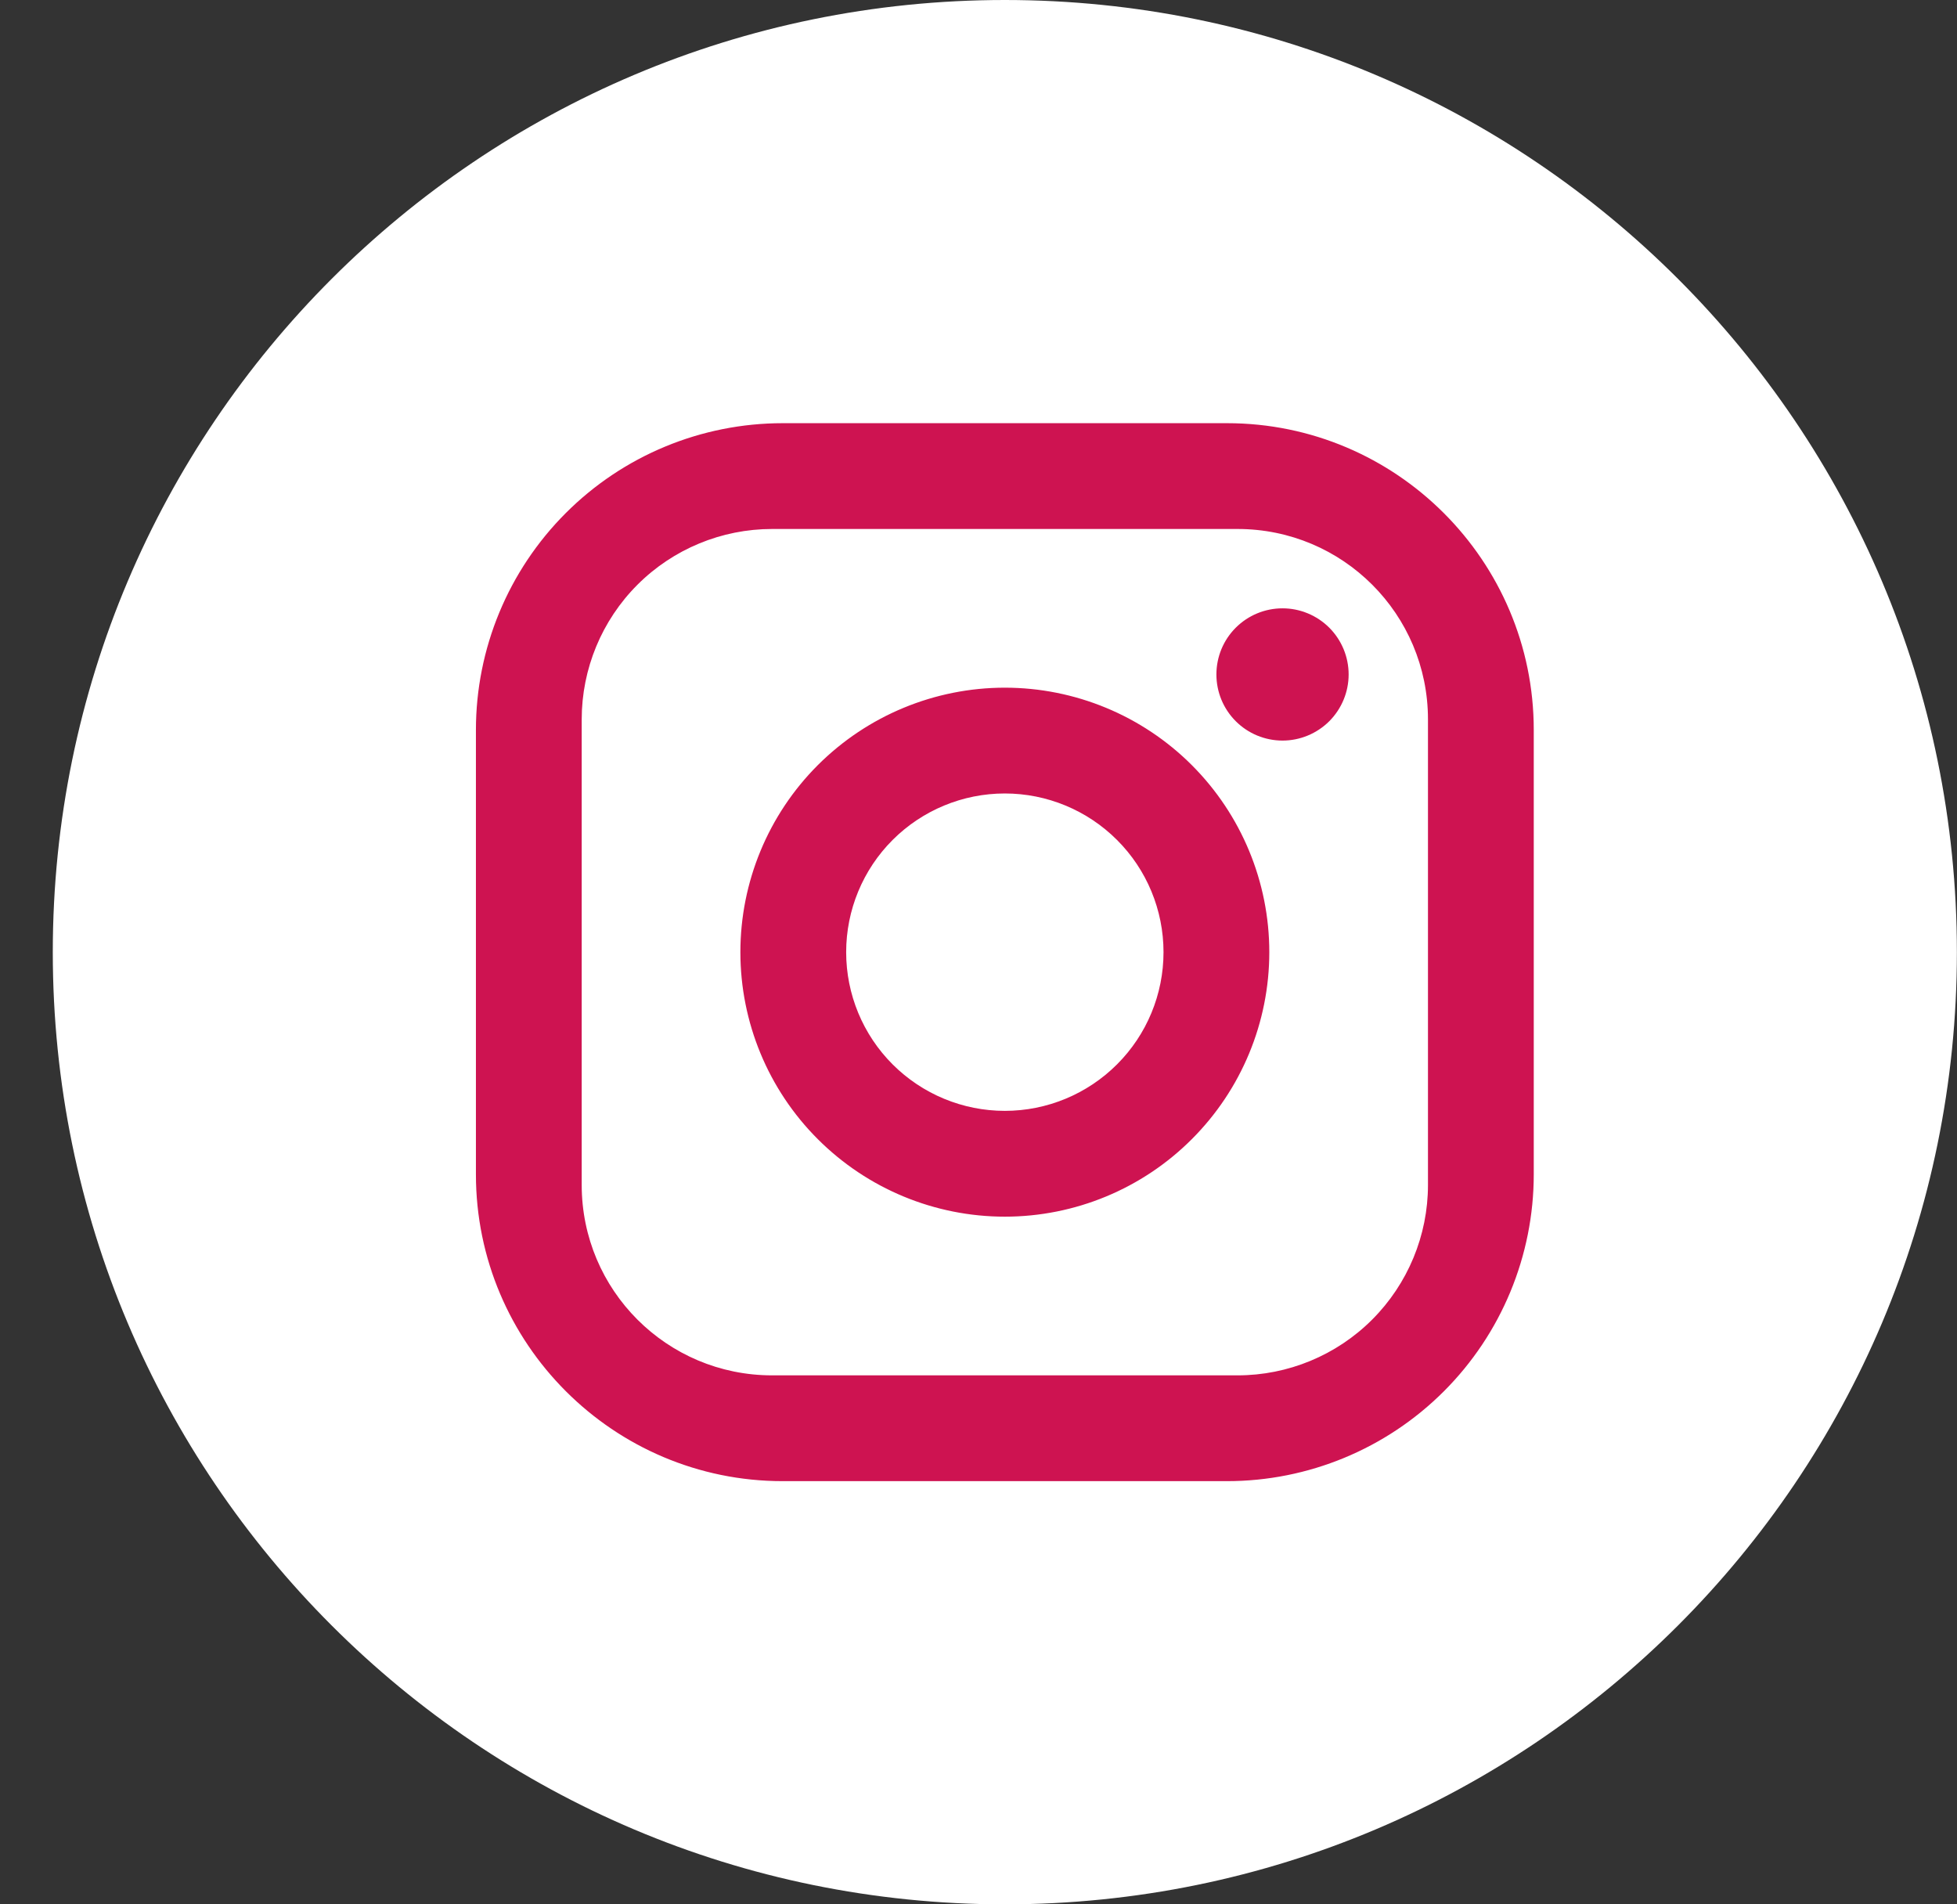
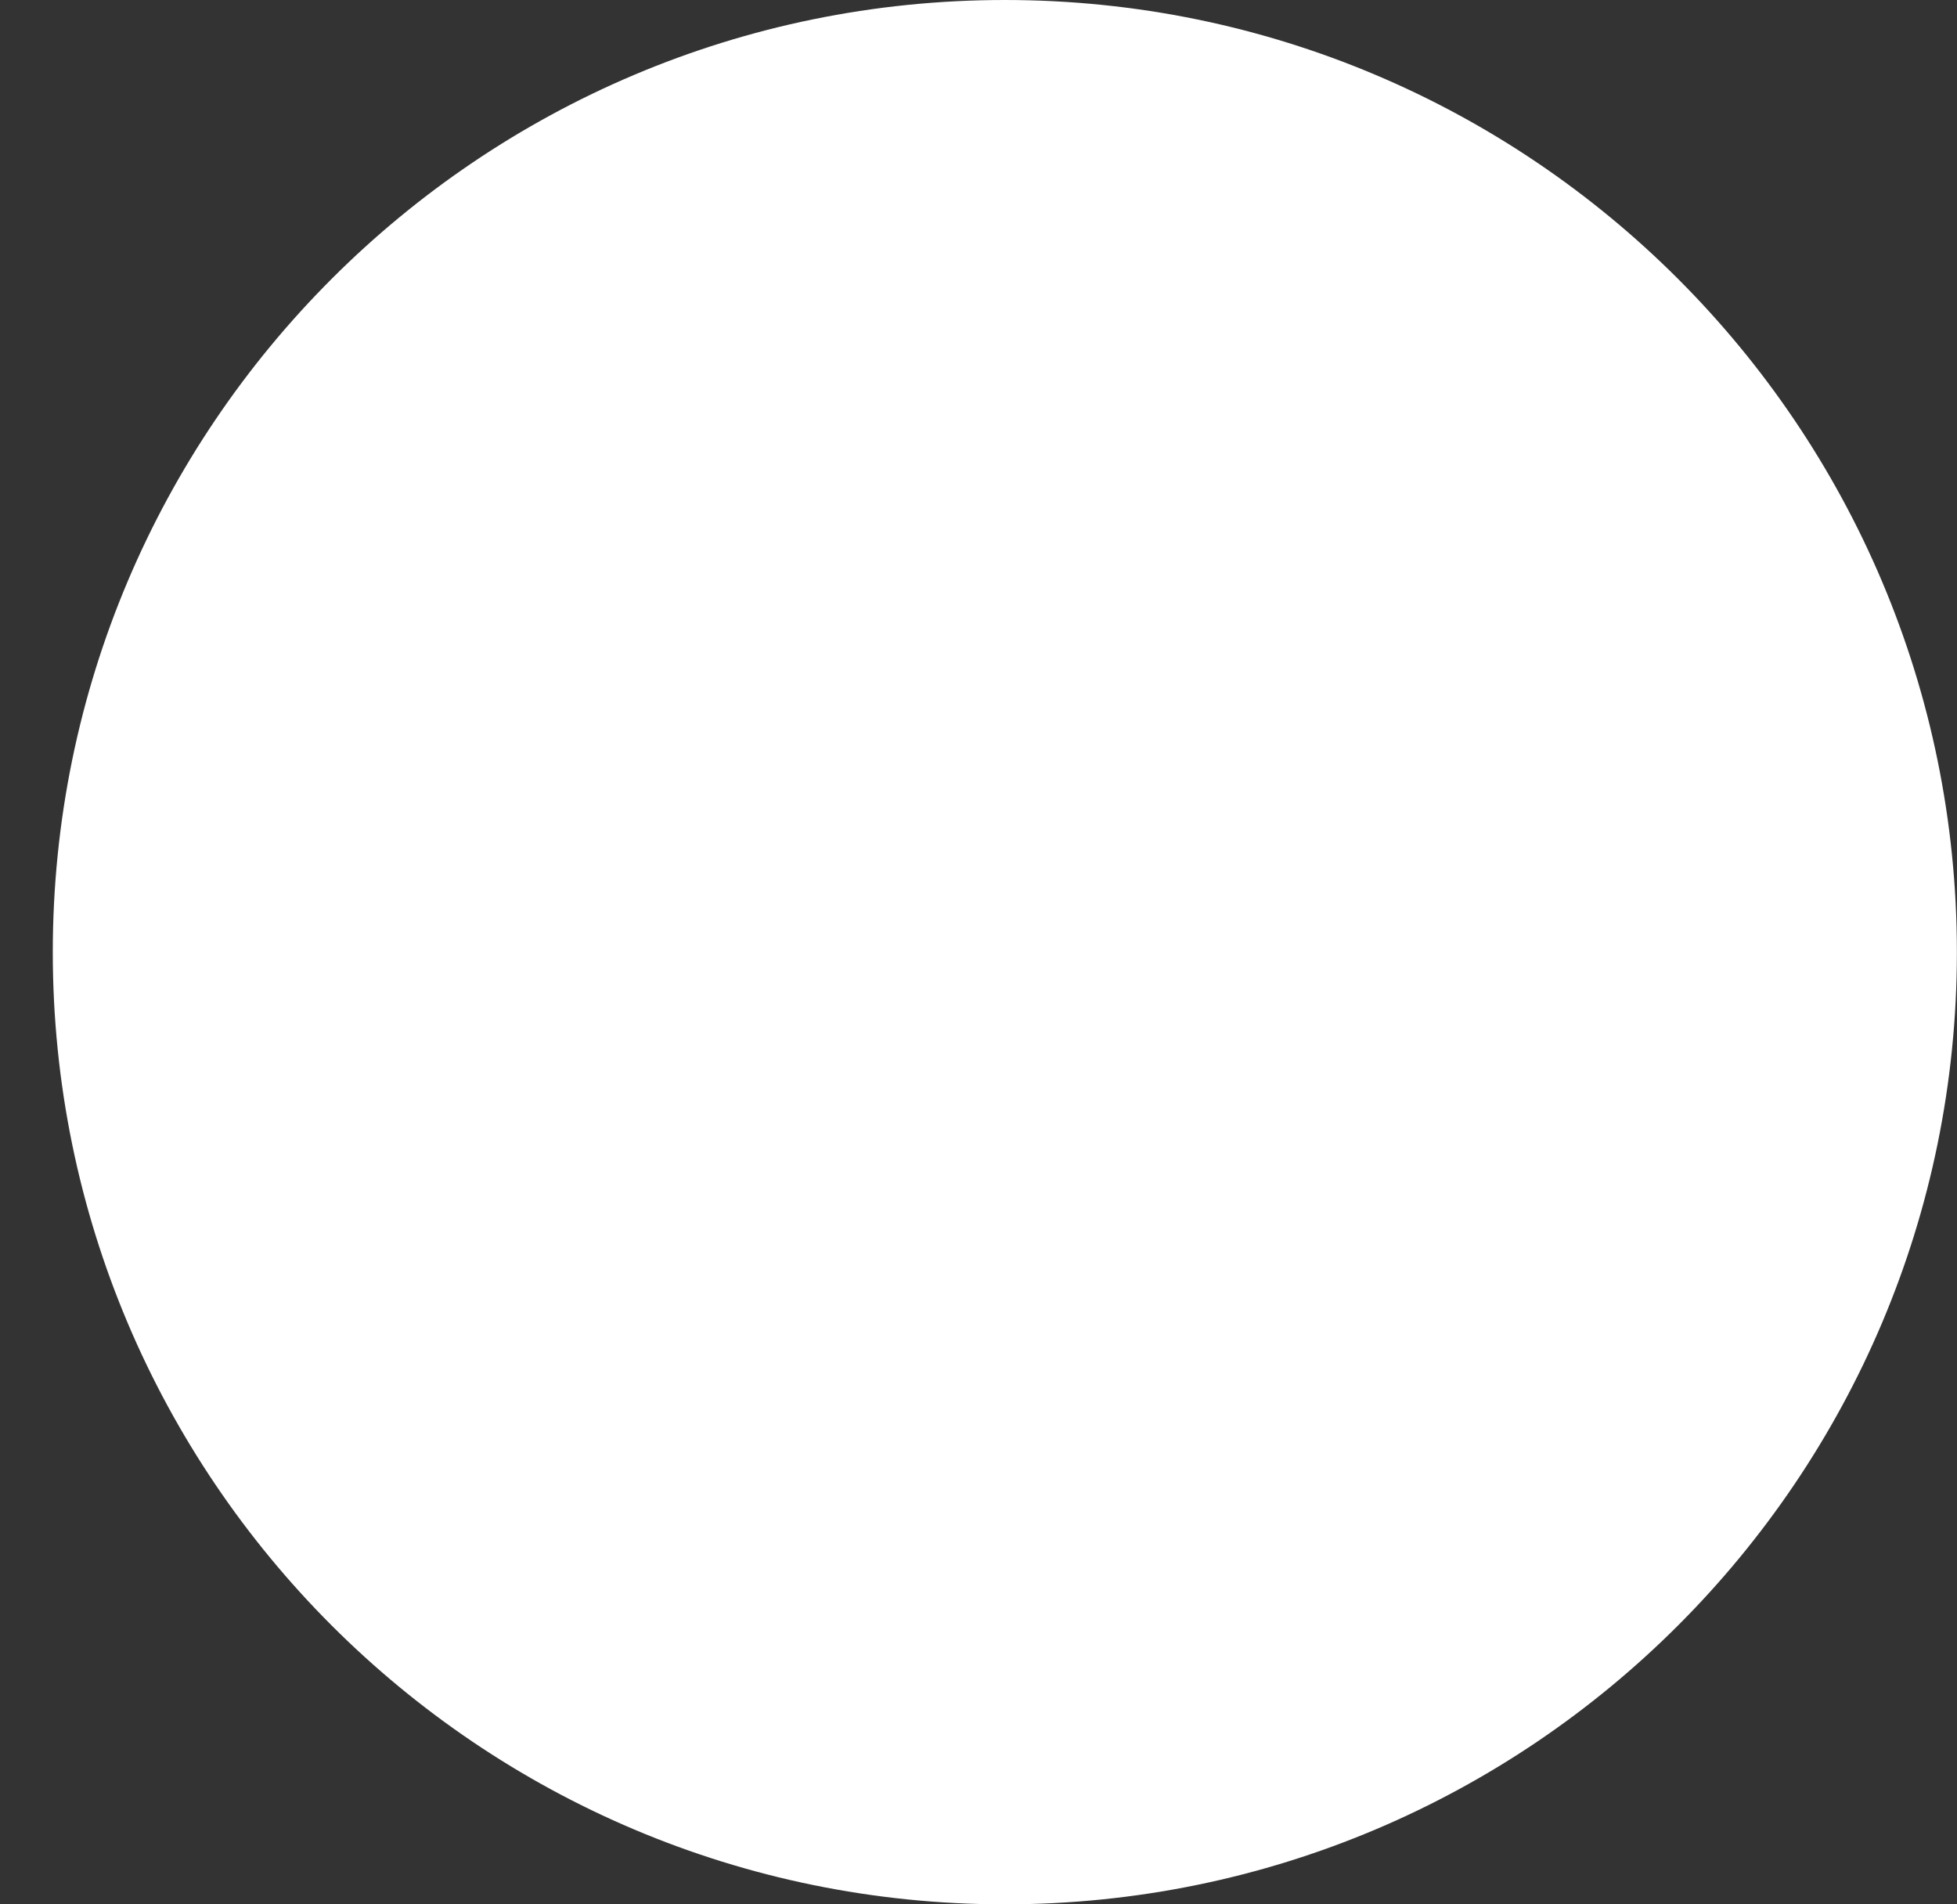
<svg xmlns="http://www.w3.org/2000/svg" width="37" height="36" viewBox="0 0 37 36" fill="none">
  <rect x="0" y="0" width="37" height="36" fill="#333333" stroke="none" />
  <path d="M18.998 36C28.939 36 36.998 27.941 36.998 18C36.998 8.059 28.939 0 18.998 0C9.057 0 0.998 8.059 0.998 18C0.998 27.941 9.057 36 18.998 36Z" fill="white" />
-   <path d="M14.798 8H23.198C26.398 8 28.998 10.6 28.998 13.8V22.2C28.998 23.738 28.387 25.213 27.299 26.301C26.211 27.389 24.736 28 23.198 28H14.798C11.598 28 8.998 25.4 8.998 22.2V13.8C8.998 12.262 9.609 10.787 10.697 9.699C11.784 8.611 13.259 8 14.798 8ZM14.598 10C13.643 10 12.727 10.379 12.052 11.054C11.377 11.729 10.998 12.645 10.998 13.6V22.4C10.998 24.39 12.608 26 14.598 26H23.398C24.352 26 25.268 25.621 25.943 24.946C26.618 24.27 26.998 23.355 26.998 22.4V13.6C26.998 11.61 25.388 10 23.398 10H14.598ZM24.248 11.5C24.579 11.5 24.897 11.632 25.132 11.866C25.366 12.101 25.498 12.418 25.498 12.75C25.498 13.082 25.366 13.399 25.132 13.634C24.897 13.868 24.579 14 24.248 14C23.916 14 23.598 13.868 23.364 13.634C23.129 13.399 22.998 13.082 22.998 12.75C22.998 12.418 23.129 12.101 23.364 11.866C23.598 11.632 23.916 11.5 24.248 11.5ZM18.998 13C20.324 13 21.596 13.527 22.533 14.464C23.471 15.402 23.998 16.674 23.998 18C23.998 19.326 23.471 20.598 22.533 21.535C21.596 22.473 20.324 23 18.998 23C17.672 23 16.4 22.473 15.462 21.535C14.524 20.598 13.998 19.326 13.998 18C13.998 16.674 14.524 15.402 15.462 14.464C16.4 13.527 17.672 13 18.998 13ZM18.998 15C18.202 15 17.439 15.316 16.876 15.879C16.314 16.441 15.998 17.204 15.998 18C15.998 18.796 16.314 19.559 16.876 20.121C17.439 20.684 18.202 21 18.998 21C19.793 21 20.556 20.684 21.119 20.121C21.682 19.559 21.998 18.796 21.998 18C21.998 17.204 21.682 16.441 21.119 15.879C20.556 15.316 19.793 15 18.998 15Z" fill="#CE1351" />
</svg>